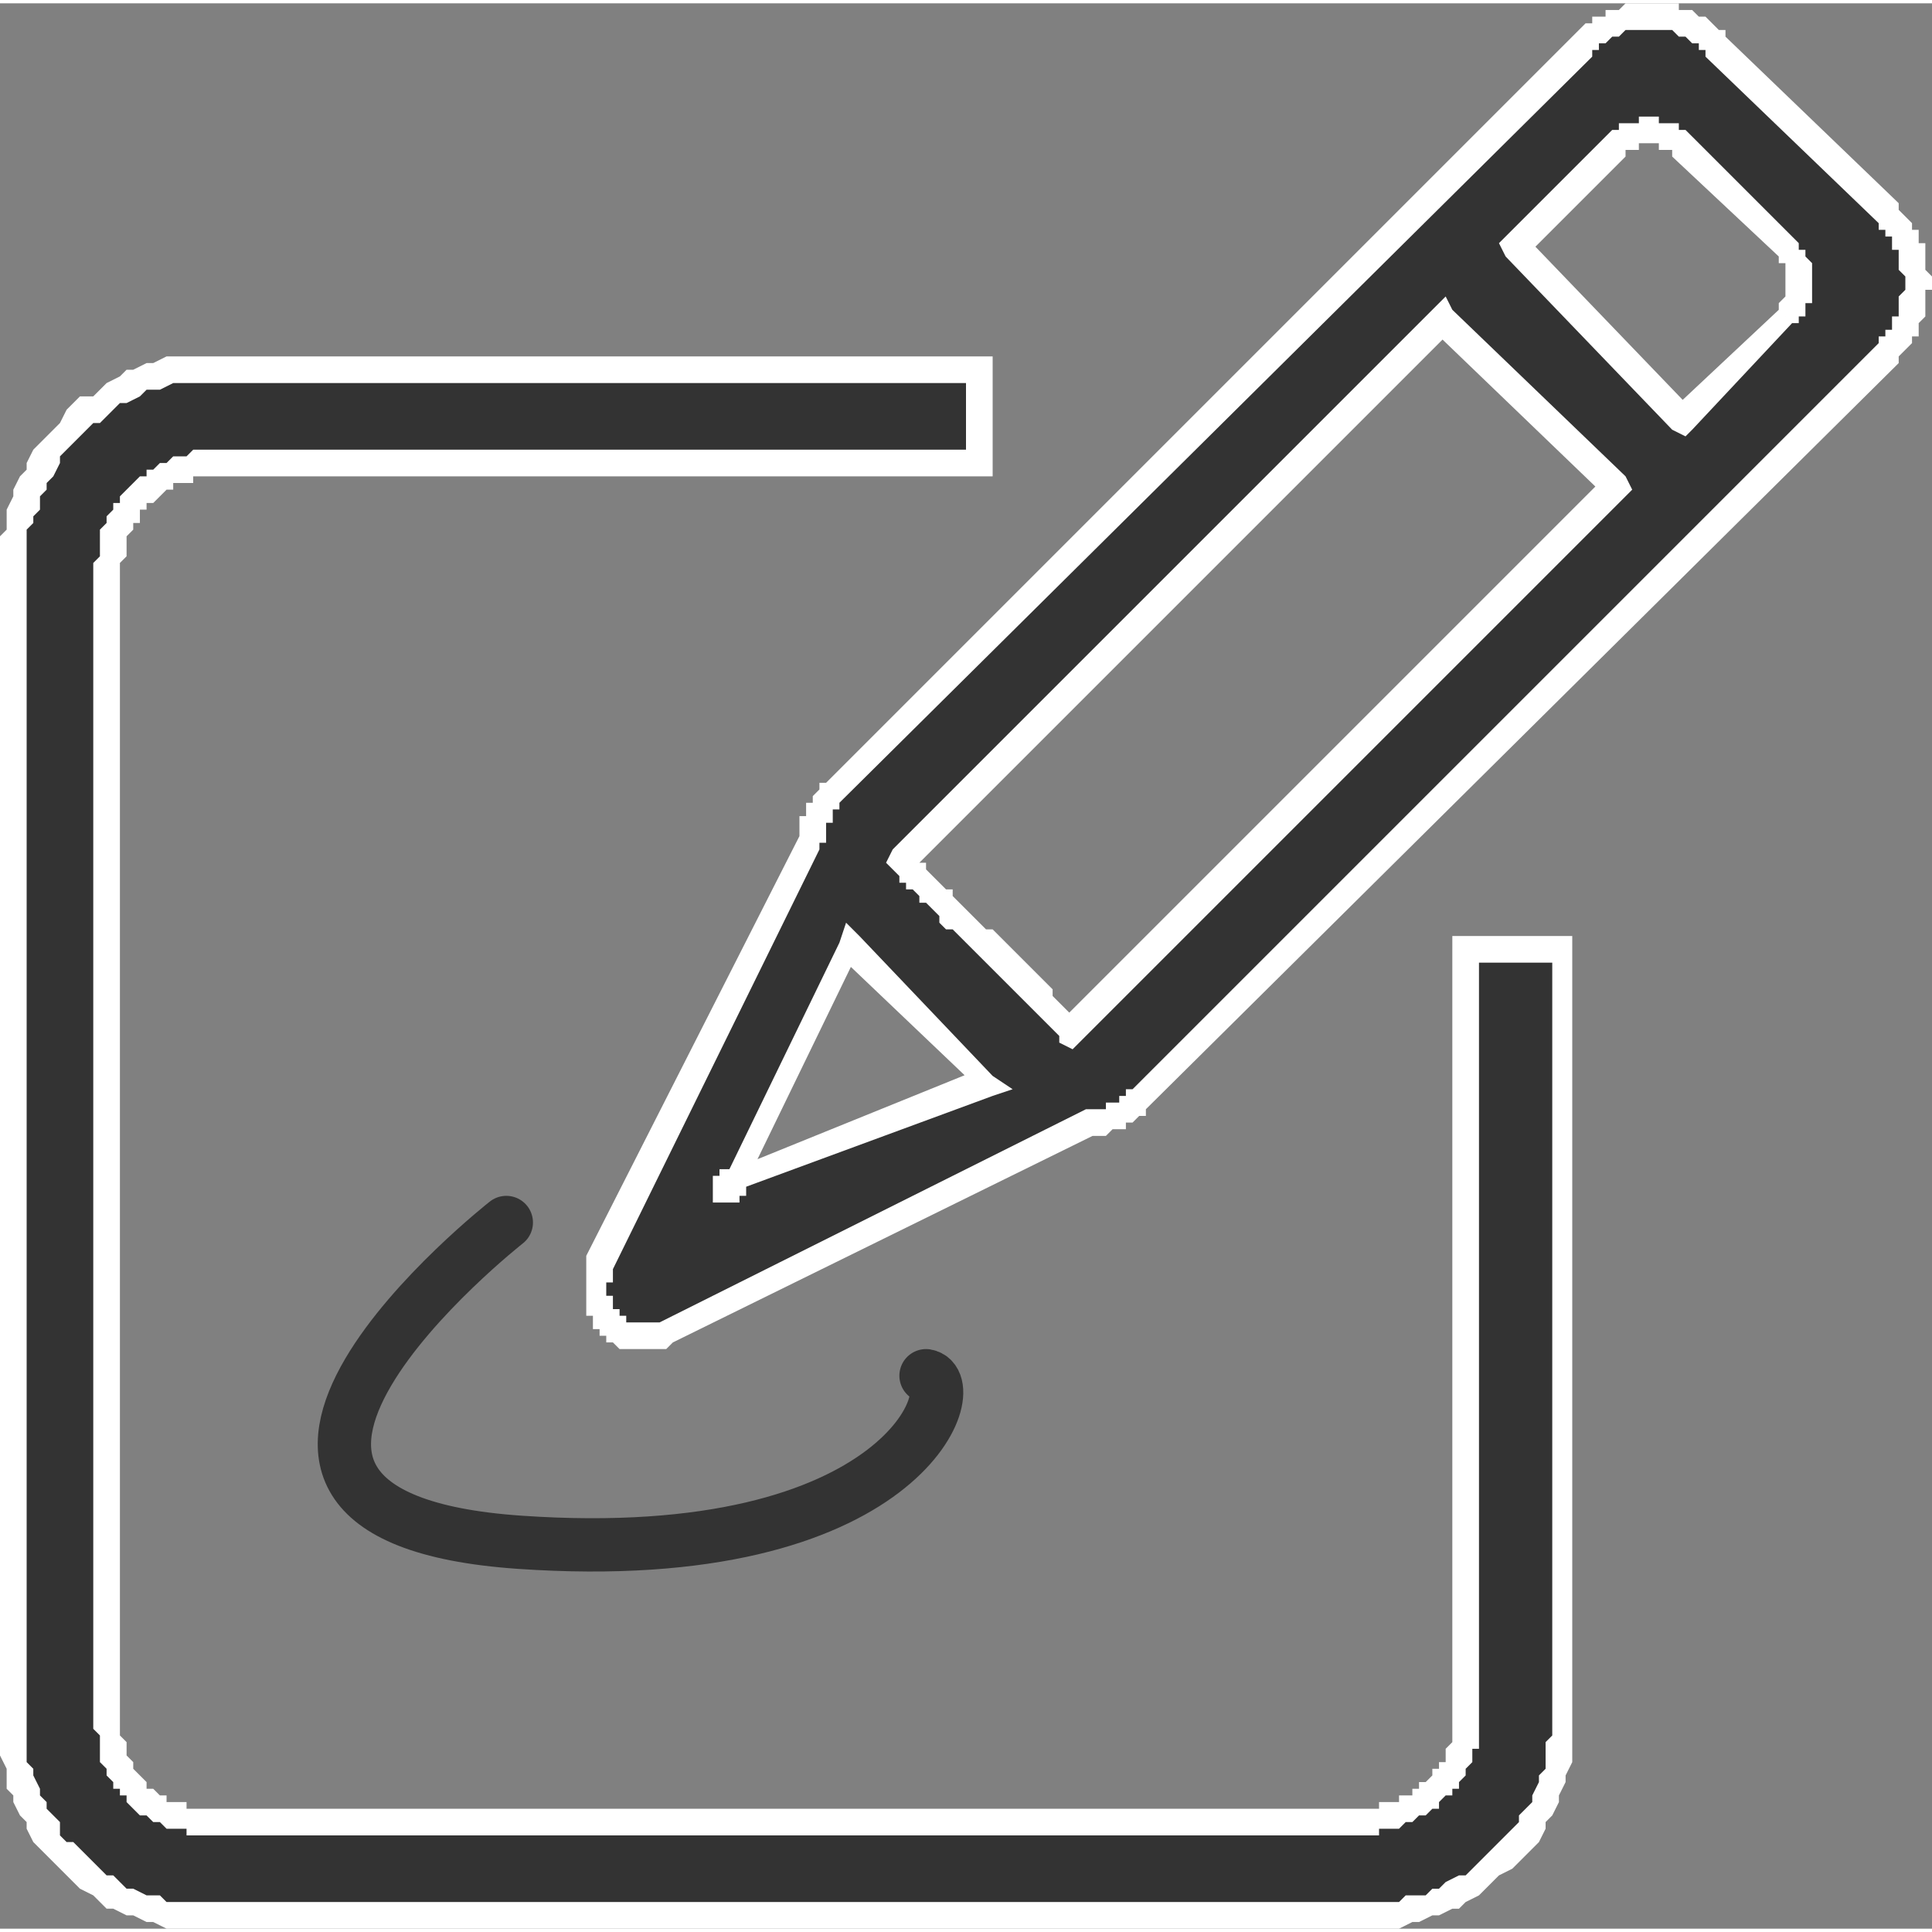
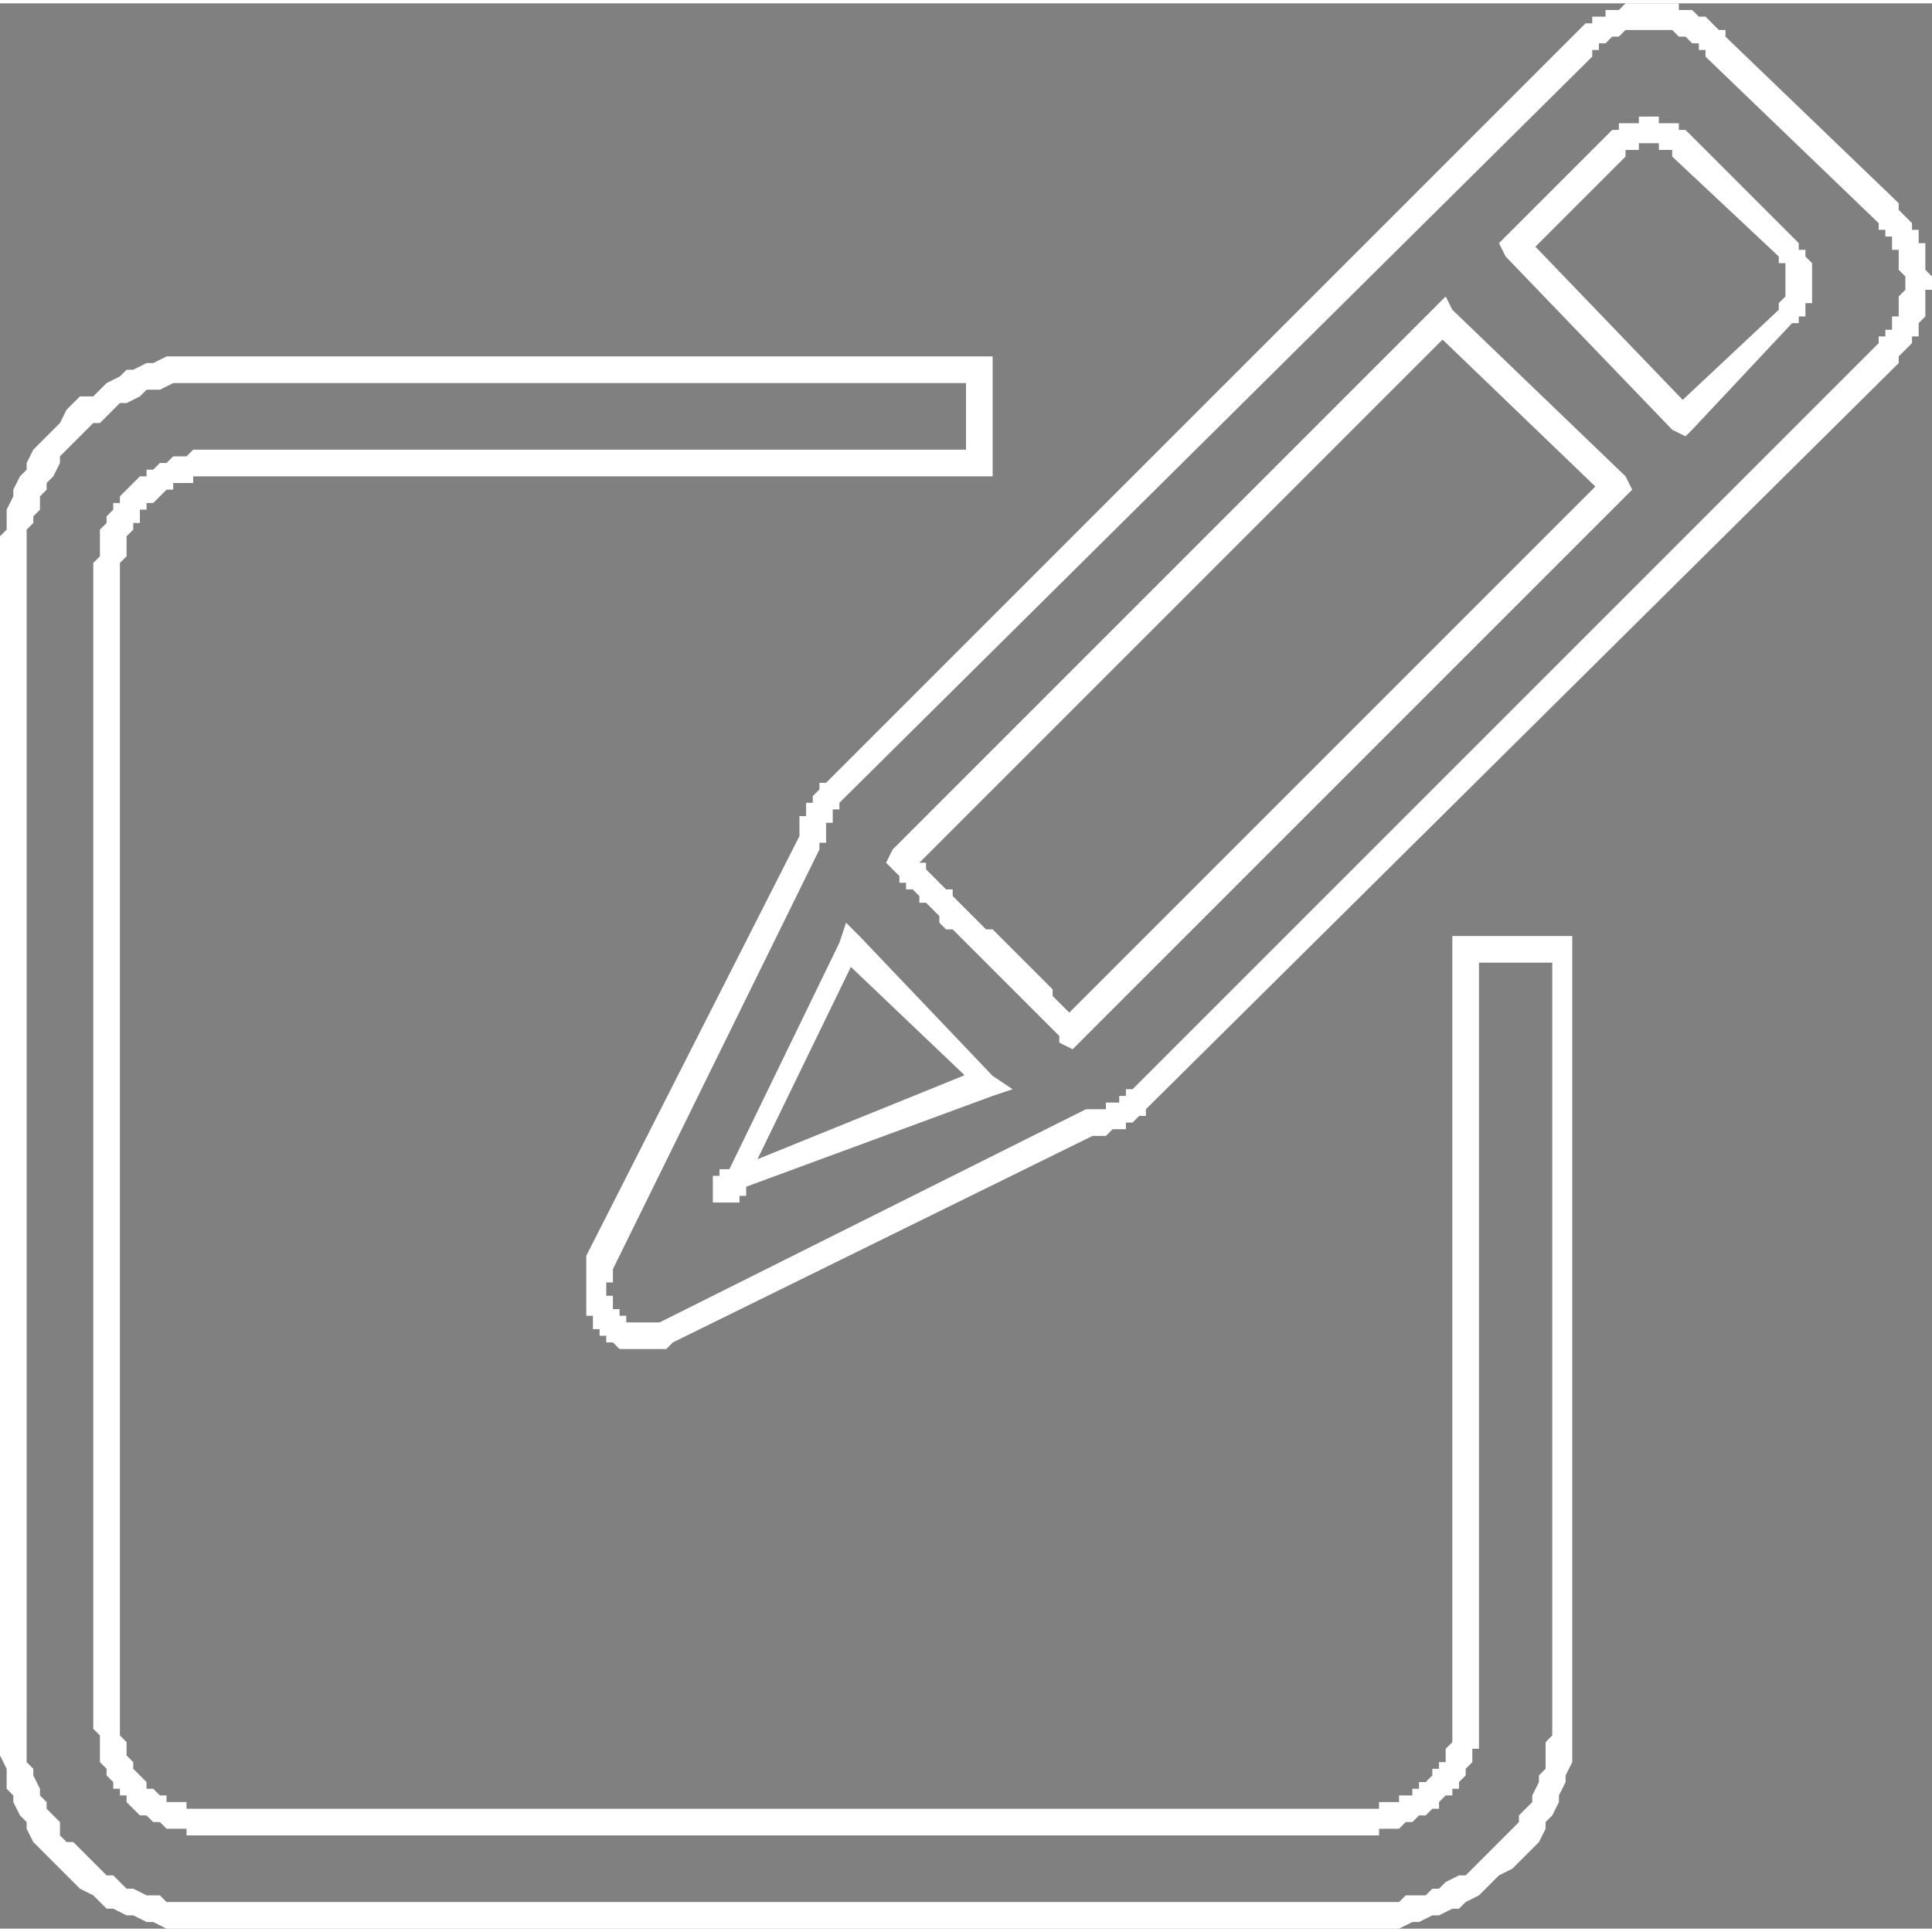
<svg xmlns="http://www.w3.org/2000/svg" xml:space="preserve" width="75px" height="75px" version="1.1" style="shape-rendering:geometricPrecision; text-rendering:geometricPrecision; image-rendering:optimizeQuality; fill-rule:evenodd; clip-rule:evenodd" viewBox="0 0 2.9 2.89">
  <rect x="0" y="0" width="2.9" height="2.89" fill="#808080" stroke="none" />
  <defs>
    <style type="text/css">
   
    .str0 {stroke:#333333;stroke-width:0.08;stroke-linecap:round;stroke-linejoin:round;stroke-miterlimit:2.613}
    .fil2 {fill:none}
    .fil0 {fill:#333333;fill-rule:nonzero}
    .fil1 {fill:white;fill-rule:nonzero}
   
  </style>
  </defs>
  <g id="Layer_x0020_1">
    <g>
-       <path class="fil0" d="M1.48 1.62l-0.37 0.14c-0.04,0.02 -0.02,0.04 0,0l0.17 -0.35 0.2 0.21zm0.69 -1.15l0.26 0.26 -0.82 0.81c-0.1,-0.09 -0.23,-0.22 -0.26,-0.25l0.82 -0.82zm0.26 -0.26c0.02,-0.02 0.07,-0.02 0.1,0l0.15 0.16c0.03,0.03 0.03,0.07 0,0.1l-0.15 0.15 -0.25 -0.26 0.15 -0.15zm-1.22 1.05l-0.31 0.63c-0.02,0.07 0.03,0.14 0.1,0.11l0.64 -0.32c0.02,0 0.05,-0.01 0.07,-0.03l1.12 -1.13c0.06,-0.06 0.06,-0.15 0,-0.2l-0.25 -0.26c-0.06,-0.05 -0.15,-0.05 -0.21,0l-1.12 1.13c-0.02,0.02 -0.03,0.04 -0.04,0.07zm0.99 0.16l0 1.16c0,0.08 -0.08,0.15 -0.16,0.15l-1.73 0c-0.08,0 -0.15,-0.07 -0.15,-0.15l0 -1.73c0,-0.08 0.07,-0.16 0.15,-0.16l1.16 0 0 -0.14 -1.16 0c-0.16,0 -0.29,0.14 -0.29,0.3l0 1.73c0,0.16 0.13,0.29 0.29,0.29l1.73 0c0.16,0 0.31,-0.13 0.31,-0.29l0 -1.16 -0.15 0z" />
      <path id="_1" class="fil1" d="M1.1 1.75l0.37 -0.15 0.02 0.04 -0.38 0.14 -0.01 -0.03 0 0zm0 0l0 0 0 0 0 0zm-0.01 0.01l0.03 0.01 0 0 0 0.01 0 0 0 0 0 0.01 -0.01 0 0 0 0 0 0 0.01 -0.01 0 0 0 0 0 -0.01 0 0 0 -0.01 0 0 0 -0.01 0 0 -0.01 0 0 0 -0.01 0 -0.01 0 0 0 0 0 0 0 -0.01 0.01 0 0 0 0 0 0 -0.01 0.01 0 0 0 0 0 0.01 0 0.01 0.03 0 0 0 0 0 0.01 0 0 -0.01 0 0 0 0 0 0 0 0 0 0 0 0 0 0 0 0.01 -0.01 -0.01 0 0 -0.01 0 0 -0.01 -0.01 0 0 0 0 -0.01 0 0 0 0 0.01 0 0 0 0 0 0 0 -0.01 0 0 0 0 0 0 0.01 0 0 0 0 0 0 0zm0.03 0.01l0 0 0 0 0 0zm0.17 -0.35l-0.17 0.35 -0.03 -0.01 0.17 -0.35 0.03 -0.01 0 0.02zm-0.03 -0.01l0.01 -0.03 0.02 0.02 -0.03 0.01zm0.21 0.22l-0.21 -0.2 0.03 -0.03 0.2 0.21 0 0.03 -0.02 -0.01zm0.02 -0.02l0.03 0.02 -0.03 0.01 0 -0.03zm0.92 -0.87l-0.26 -0.25 0.03 -0.03 0.26 0.25 0 0.03 -0.03 0zm0.03 -0.03l0.01 0.02 -0.01 0.01 0 -0.03zm-0.85 0.82l0.82 -0.82 0.03 0.03 -0.82 0.82 -0.03 0 0 -0.03zm0.03 0.03l-0.01 0.01 -0.02 -0.01 0.03 0zm-0.28 -0.29l0.03 0.03 0 -0.03 0 0.01 0 0 0.01 0 0 0.01 0.01 0 0 0.01 0.01 0.01 0 0 0.01 0.01 0.01 0.01 0.01 0 0 0.01 0.01 0.01 0.01 0.01 0.01 0.01 0.01 0.01 0.01 0.01 0.01 0 0.01 0.01 0.01 0.01 0.01 0.01 0.01 0.01 0.01 0.01 0.01 0.01 0.01 0.01 0.01 0.01 0.01 0.01 0 0.01 0.01 0.01 0.01 0.01 0.01 0.01 0.01 0.01 -0.03 0.03 0 -0.01 -0.01 -0.01 -0.01 -0.01 -0.01 -0.01 -0.01 -0.01 -0.01 -0.01 -0.01 -0.01 -0.01 -0.01 -0.01 -0.01 -0.01 -0.01 -0.01 -0.01 -0.01 -0.01 -0.01 -0.01 -0.01 -0.01 -0.01 -0.01 -0.01 -0.01 -0.01 -0.01 -0.01 0 -0.01 -0.01 0 -0.01 -0.01 -0.01 -0.01 -0.01 -0.01 0 0 -0.01 -0.01 -0.01 -0.01 0 0 -0.01 -0.01 0 0 -0.01 0 0 -0.01 -0.01 0 0 0 -0.03zm0 0.03l-0.01 -0.01 0.01 -0.02 0 0.03zm0.84 -0.81l-0.81 0.81 -0.03 -0.03 0.81 -0.81 0.03 0 0 0.03zm-0.03 -0.03l0.02 -0.02 0.01 0.02 -0.03 0zm0.39 -0.26l-0.03 0.03 0 0 0 0 0 0 0 -0.01 0 0 -0.01 0 0 0 0 0 0 0 -0.01 0 0 0 0 -0.01 0 0 -0.01 0 0 0 0 0 0 0 -0.01 0 0 0 0 0 0 0 -0.01 0 0 0.01 0 0 0 0 -0.01 0 0 0 0 0 0 0 -0.01 0 0 0.01 0 0 0 0 -0.03 -0.03 0 0 0.01 -0.01 0 0 0.01 0 0 0 0 -0.01 0.01 0 0 0 0.01 0 0 0 0 0 0.01 0 0 -0.01 0.01 0 0 0 0.01 0 0 0 0 0 0.01 0 0 0.01 0.01 0 0 0 0.01 0 0 0 0 0 0.01 0 0 0.01 0.01 0 0 0 0 0 0.01 0.01 0 0 0 0zm0.13 0.18l-0.16 -0.15 0.03 -0.03 0.15 0.15 0 0 -0.02 0.03zm0.02 -0.03l0 0 0 0 0 0zm0 0.13l-0.02 -0.02 0 0 0 -0.01 0 0 0 0 0 0 0 0 0.01 -0.01 0 0 0 0 0 0 0 -0.01 0 0 0 0 0 0 0 -0.01 0 0 0 0 0 0 0 -0.01 0 0 0 0 0 0 0 -0.01 0 0 0 0 0 0 0 -0.01 -0.01 0 0 0 0 0 0 0 0 -0.01 0 0 0.02 -0.03 0.01 0.01 0 0 0 0.01 0.01 0 0 0 0 0.01 0 0 0 0 0.01 0.01 0 0 0 0.01 0 0 0 0.01 0 0 0 0.01 0 0 0 0 0 0.01 0 0 0 0.01 0 0 0 0.01 0 0 -0.01 0 0 0.01 0 0 0 0.01 0 0 -0.01 0 0 0.01 0 0 -0.01 0 0 0zm0 0l0 0 0 0.01 0 -0.01zm-0.18 0.13l0.16 -0.15 0.02 0.02 -0.15 0.16 -0.03 0 0 -0.03zm0.03 0.03l-0.01 0.01 -0.02 -0.01 0.03 0zm-0.25 -0.29l0.25 0.26 -0.03 0.03 -0.25 -0.26 0 -0.03 0.03 0zm-0.03 0.03l-0.01 -0.02 0.01 -0.01 0 0.03zm0.18 -0.15l-0.15 0.15 -0.03 -0.03 0.15 -0.15 0.03 0.03 0 0zm0 0l0 0 -0.01 0.01 0.01 -0.01zm-1.56 1.65l0.32 -0.63 0.03 0.02 -0.31 0.63 -0.04 -0.01 0 -0.01zm0 0.01l0 -0.01 0 0 0 0.01zm0.11 0.09l0.02 0.03 0 0 -0.01 0.01 0 0 -0.01 0 -0.01 0 -0.01 0 0 0 -0.01 0 -0.01 0 -0.01 0 0 0 -0.01 0 -0.01 -0.01 0 0 -0.01 0 0 -0.01 -0.01 0 0 -0.01 -0.01 0 0 -0.01 0 -0.01 -0.01 0 0 -0.01 0 -0.01 0 0 0 -0.01 0 -0.01 0 -0.01 0 0 0 -0.01 0 -0.01 0 -0.01 0 0 0.04 0.01 0 0.01 0 0 0 0.01 -0.01 0 0 0.01 0 0 0 0.01 0.01 0 0 0 0 0.01 0 0 0 0.01 0 0 0.01 0 0 0.01 0 0 0 0 0.01 0 0 0.01 0 0 0.01 0 0 0 0 0 0.01 0 0 0 0.01 0 0 0 0 0 0.01 0 0 0 0.01 0 0.01 0 -0.01 0zm0.02 0.03l0 0 0 0 0 0zm0.63 -0.31l-0.63 0.31 -0.02 -0.03 0.64 -0.32 0 0 0.01 0.04zm-0.01 -0.04l0 0 0 0 0 0zm0.07 -0.03l0.02 0.03 0 0 0 0 0 0 0 0.01 -0.01 0 0 0 0 0 0 0 -0.01 0.01 0 0 0 0 0 0 -0.01 0 0 0 0 0 0 0.01 -0.01 0 0 0 0 0 0 0 -0.01 0 0 0 0 0 -0.01 0.01 0 0 0 0 0 0 -0.01 0 0 0 0 0 -0.01 0 0 0 0 0 -0.01 -0.04 0 0 0.01 0 0 0 0 0 0 0 0.01 0 0 0 0 0 0 0 0 0 0.01 0 0 0 0 -0.01 0 0 0 0 0.01 0 0 0 0 0 0 0 0 0 0.01 0 0 0 0 -0.01 0 0 0 0 0.01 0 0 0 0 0 0 0 0 -0.01 0 0 0.01 0 0 0zm0 0l0 0 -0.01 0 0.01 0zm1.15 -1.09l-1.13 1.12 -0.02 -0.03 1.12 -1.12 0.03 0.03 0 0zm0 0l0 0 0.01 -0.01 -0.01 0.01zm-0.03 -0.21l0.03 -0.03 0 0 0 0.01 0.01 0.01 0 0 0.01 0.01 0 0.01 0.01 0 0 0.01 0 0.01 0.01 0 0 0.01 0 0.01 0 0.01 0 0.01 0 0 0.01 0.01 0 0.01 0 0.01 -0.01 0 0 0.01 0 0.01 0 0.01 0 0.01 0 0 -0.01 0.01 0 0.01 0 0.01 -0.01 0 0 0.01 -0.01 0.01 0 0 -0.01 0.01 0 0.01 -0.03 -0.03 0 -0.01 0.01 0 0 -0.01 0.01 0 0 -0.01 0 0 0 -0.01 0.01 0 0 -0.01 0 -0.01 0 0 0 -0.01 0 0 0.01 -0.01 0 0 0 -0.01 0 -0.01 0 0 -0.01 -0.01 0 0 0 -0.01 0 -0.01 0 0 0 -0.01 -0.01 0 0 -0.01 0 0 0 -0.01 -0.01 0 0 -0.01 -0.01 0 0 -0.01 0 0zm0 0l0 0 0 0 0 0zm-0.23 -0.28l0.26 0.25 -0.03 0.03 -0.26 -0.25 0.03 -0.03 0 0zm0 0l0 0 0 0 0 0zm-0.2 0.03l-0.03 -0.03 0 0 0.01 -0.01 0 0 0.01 -0.01 0.01 0 0 -0.01 0.01 0 0.01 0 0 -0.01 0.01 0 0.01 0 0.01 -0.01 0 0 0.01 0 0.01 0 0.01 0 0.01 0 0 0 0.01 0 0.01 0 0.01 0 0.01 0 0 0.01 0.01 0 0.01 0 0.01 0.01 0 0 0.01 0 0.01 0.01 0 0 0.01 0.01 0.01 0 0 0.01 -0.03 0.03 0 -0.01 -0.01 0 0 -0.01 -0.01 0 0 0 -0.01 -0.01 0 0 -0.01 0 0 0 -0.01 -0.01 0 0 -0.01 0 -0.01 0 0 0 -0.01 0 0 0 -0.01 0 -0.01 0 0 0 -0.01 0 0 0 -0.01 0 -0.01 0.01 0 0 -0.01 0 0 0 -0.01 0.01 0 0 -0.01 0 0 0.01 -0.01 0 0 0.01 0 0zm-0.03 -0.03l0 0 0 0 0 0zm-1.12 1.12l1.12 -1.12 0.03 0.03 -1.13 1.12 0 0 -0.02 -0.03zm0.02 0.03l0 0 0 0 0 0zm-0.03 0.07l-0.03 -0.02 -0.01 0.01 0.01 -0.01 0 0 0 0 0 0 0 -0.01 0 0 0 0 0 -0.01 0 0 0 0 0 0 0 -0.01 0.01 0 0 0 0 0 0 -0.01 0 0 0 0 0 -0.01 0 0 0.01 0 0 0 0 -0.01 0 0 0 0 0 0 0.01 -0.01 0 0 0 0 0 0 0 -0.01 0.01 0 0.02 0.03 0 0 0 0 0 0 0 0.01 0 0 0 0 -0.01 0 0 0 0 0.01 0 0 0 0 0 0 0 0 0 0.01 0 0 -0.01 0 0 0 0 0 0 0.01 0 0 0 0 0 0 0 0 0 0.01 0 0 0 0 0 0 0 0.01 -0.01 0 0 0 0 0 0 0 0 0.01zm0 -0.01l0 0.01 0 0 0 -0.01zm0.95 1.32l0 -1.16 0.04 0 0 1.16 0 0 -0.04 0zm-0.14 0.17l0 -0.04 0 0 0.01 0 0 0 0.01 0 0.01 0 0 -0.01 0.01 0 0.01 0 0 0 0.01 0 0 -0.01 0.01 0 0.01 0 0 -0.01 0.01 0 0 -0.01 0.01 0 0 0 0.01 -0.01 0 0 0 -0.01 0.01 0 0 -0.01 0.01 0 0 -0.01 0 -0.01 0 0 0.01 -0.01 0 0 0 -0.01 0 -0.01 0 0 0 -0.01 0.04 0 0 0.01 0 0.01 0 0.01 0 0.01 -0.01 0 0 0.01 0 0.01 -0.01 0.01 0 0 0 0.01 -0.01 0.01 0 0.01 -0.01 0 0 0.01 -0.01 0 -0.01 0.01 0 0.01 -0.01 0 -0.01 0.01 0 0 -0.01 0 -0.01 0.01 -0.01 0 0 0 -0.01 0.01 -0.01 0 -0.01 0 -0.01 0 0 0.01 -0.01 0 -0.01 0 -0.01 0 0 0zm-1.73 -0.04l1.73 0 0 0.04 -1.73 0 0 0 0 -0.04zm-0.17 -0.13l0.04 0 0 0 0 0.01 0 0.01 0 0 0.01 0.01 0 0 0 0.01 0 0.01 0 0 0.01 0.01 0 0 0 0.01 0 0 0.01 0.01 0 0 0.01 0.01 0 0 0 0.01 0.01 0 0 0 0.01 0.01 0 0 0.01 0 0 0.01 0.01 0 0.01 0 0 0 0.01 0 0 0.01 0.01 0 0.01 0 0 0 0.01 0 0 0.04 -0.01 0 -0.01 0 -0.01 0 0 -0.01 -0.01 0 -0.01 0 -0.01 0 -0.01 -0.01 0 0 -0.01 0 -0.01 -0.01 0 0 -0.01 0 -0.01 -0.01 0 0 -0.01 -0.01 0 -0.01 -0.01 0 0 -0.01 -0.01 0 0 -0.01 -0.01 -0.01 0 -0.01 0 0 -0.01 -0.01 0 -0.01 0 -0.01 0 0 0 -0.01 0 -0.01 -0.01 -0.01 0 -0.01 0 0zm0.04 -1.73l0 1.73 -0.04 0 0 -1.73 0 0 0.04 0zm0.13 -0.18l0 0.04 0 0 -0.01 0 0 0 -0.01 0 0 0.01 -0.01 0 -0.01 0 0 0 -0.01 0 0 0.01 -0.01 0 0 0 -0.01 0.01 0 0 -0.01 0.01 0 0 -0.01 0 0 0.01 -0.01 0 0 0.01 0 0.01 -0.01 0 0 0.01 0 0 -0.01 0.01 0 0.01 0 0 0 0.01 0 0 0 0.01 -0.01 0.01 0 0 0 0.01 -0.04 0 0 -0.01 0.01 -0.01 0 -0.01 0 0 0 -0.01 0 -0.01 0 -0.01 0.01 -0.01 0 0 0 -0.01 0.01 -0.01 0 -0.01 0.01 0 0 -0.01 0.01 -0.01 0 0 0.01 -0.01 0 0 0.01 -0.01 0.01 0 0 -0.01 0.01 0 0.01 -0.01 0.01 0 0 0 0.01 -0.01 0.01 0 0.01 0 0 0 0.01 -0.01 0.01 0 0.01 0 0 0zm1.16 0.04l-1.16 0 0 -0.04 1.16 0 0.02 0.02 -0.02 0.02zm0.02 -0.02l0 0.02 -0.02 0 0.02 -0.02zm0 -0.14l0 0.14 -0.04 0 0 -0.14 0.02 -0.02 0.02 0.02zm-0.02 -0.02l0.02 0 0 0.02 -0.02 -0.02zm-1.16 0l1.16 0 0 0.04 -1.16 0 0 0 0 -0.04zm-0.27 0.32l-0.04 0 0 0 0 -0.02 0 -0.01 0 -0.02 0.01 -0.01 0 -0.02 0 -0.01 0.01 -0.02 0 -0.01 0.01 -0.02 0.01 -0.01 0 -0.01 0.01 -0.02 0.01 -0.01 0.01 -0.01 0.01 -0.01 0.01 -0.01 0.01 -0.02 0.01 -0.01 0.01 -0.01 0.02 0 0.01 -0.01 0.01 -0.01 0.02 -0.01 0.01 -0.01 0.01 0 0.02 -0.01 0.01 0 0.02 -0.01 0.01 0 0.02 0 0.01 0 0.02 0 0 0.04 -0.01 0 -0.02 0 -0.01 0 -0.01 0 -0.02 0.01 -0.01 0 -0.01 0 -0.01 0.01 -0.02 0.01 -0.01 0 -0.01 0.01 -0.01 0.01 -0.01 0.01 -0.01 0 -0.01 0.01 -0.01 0.01 -0.01 0.01 -0.01 0.01 -0.01 0.01 0 0.01 -0.01 0.02 -0.01 0.01 0 0.01 -0.01 0.01 0 0.02 -0.01 0.01 0 0.01 -0.01 0.01 0 0.02 0 0.01 0 0.02 0 0.01 0 0zm-0.04 1.73l0 -1.73 0.04 0 0 1.73 0 0 -0.04 0zm0.31 0.27l0 0.04 0 0 -0.02 0 -0.01 0 -0.02 0 -0.01 0 -0.02 -0.01 -0.01 0 -0.02 -0.01 -0.01 0 -0.02 -0.01 -0.01 0 -0.01 -0.01 -0.01 -0.01 -0.02 -0.01 -0.01 -0.01 -0.01 -0.01 -0.01 -0.01 -0.01 -0.01 -0.01 -0.01 -0.01 -0.01 -0.01 -0.01 -0.01 -0.02 0 -0.01 -0.01 -0.01 -0.01 -0.02 0 -0.01 -0.01 -0.01 0 -0.02 0 -0.01 -0.01 -0.02 0 -0.01 0 -0.02 0 -0.02 0.04 0 0 0.02 0 0.01 0 0.01 0 0.02 0.01 0.01 0 0.01 0.01 0.02 0 0.01 0.01 0.01 0 0.01 0.01 0.01 0.01 0.01 0 0.02 0.01 0.01 0.01 0 0.01 0.01 0.01 0.01 0.01 0.01 0.01 0.01 0.01 0.01 0.01 0 0.01 0.01 0.01 0.01 0.01 0 0.02 0.01 0.01 0 0.01 0 0.01 0.01 0.02 0 0.01 0 0.01 0 0.02 0 0 0zm1.73 0.04l-1.73 0 0 -0.04 1.73 0 0 0 0 0.04zm0.29 -0.31l0.03 0 0 0 0 0.02 0 0.01 0 0.02 0 0.01 -0.01 0.02 0 0.01 -0.01 0.02 0 0.01 -0.01 0.02 -0.01 0.01 0 0.01 -0.01 0.02 -0.01 0.01 -0.01 0.01 -0.01 0.01 -0.01 0.01 -0.02 0.01 -0.01 0.01 -0.01 0.01 -0.01 0.01 -0.02 0.01 -0.01 0.01 -0.01 0 -0.02 0.01 -0.01 0 -0.02 0.01 -0.01 0 -0.02 0.01 -0.01 0 -0.02 0 -0.01 0 -0.02 0 0 -0.04 0.01 0 0.02 0 0.01 0 0.02 0 0.01 -0.01 0.01 0 0.02 0 0.01 -0.01 0.01 0 0.01 -0.01 0.02 -0.01 0.01 0 0.01 -0.01 0.01 -0.01 0.01 -0.01 0.01 -0.01 0.01 -0.01 0.01 -0.01 0.01 -0.01 0.01 -0.01 0 -0.01 0.01 -0.01 0.01 -0.01 0 -0.01 0.01 -0.02 0 -0.01 0.01 -0.01 0 -0.01 0 -0.02 0 -0.01 0.01 -0.01 0 -0.02 0 0zm0.03 -1.16l0 1.16 -0.03 0 0 -1.16 0.02 -0.02 0.01 0.02zm-0.01 -0.02l0.01 0 0 0.02 -0.01 -0.02zm-0.15 0l0.15 0 0 0.04 -0.15 0 -0.02 -0.02 0.02 -0.02zm-0.02 0.02l0 -0.02 0.02 0 -0.02 0.02z" />
    </g>
-     <path class="fil2 str0" d="M0.76 1.83c0,0 -0.56,0.44 0.02,0.48 0.58,0.04 0.67,-0.24 0.61,-0.25" />
  </g>
</svg>